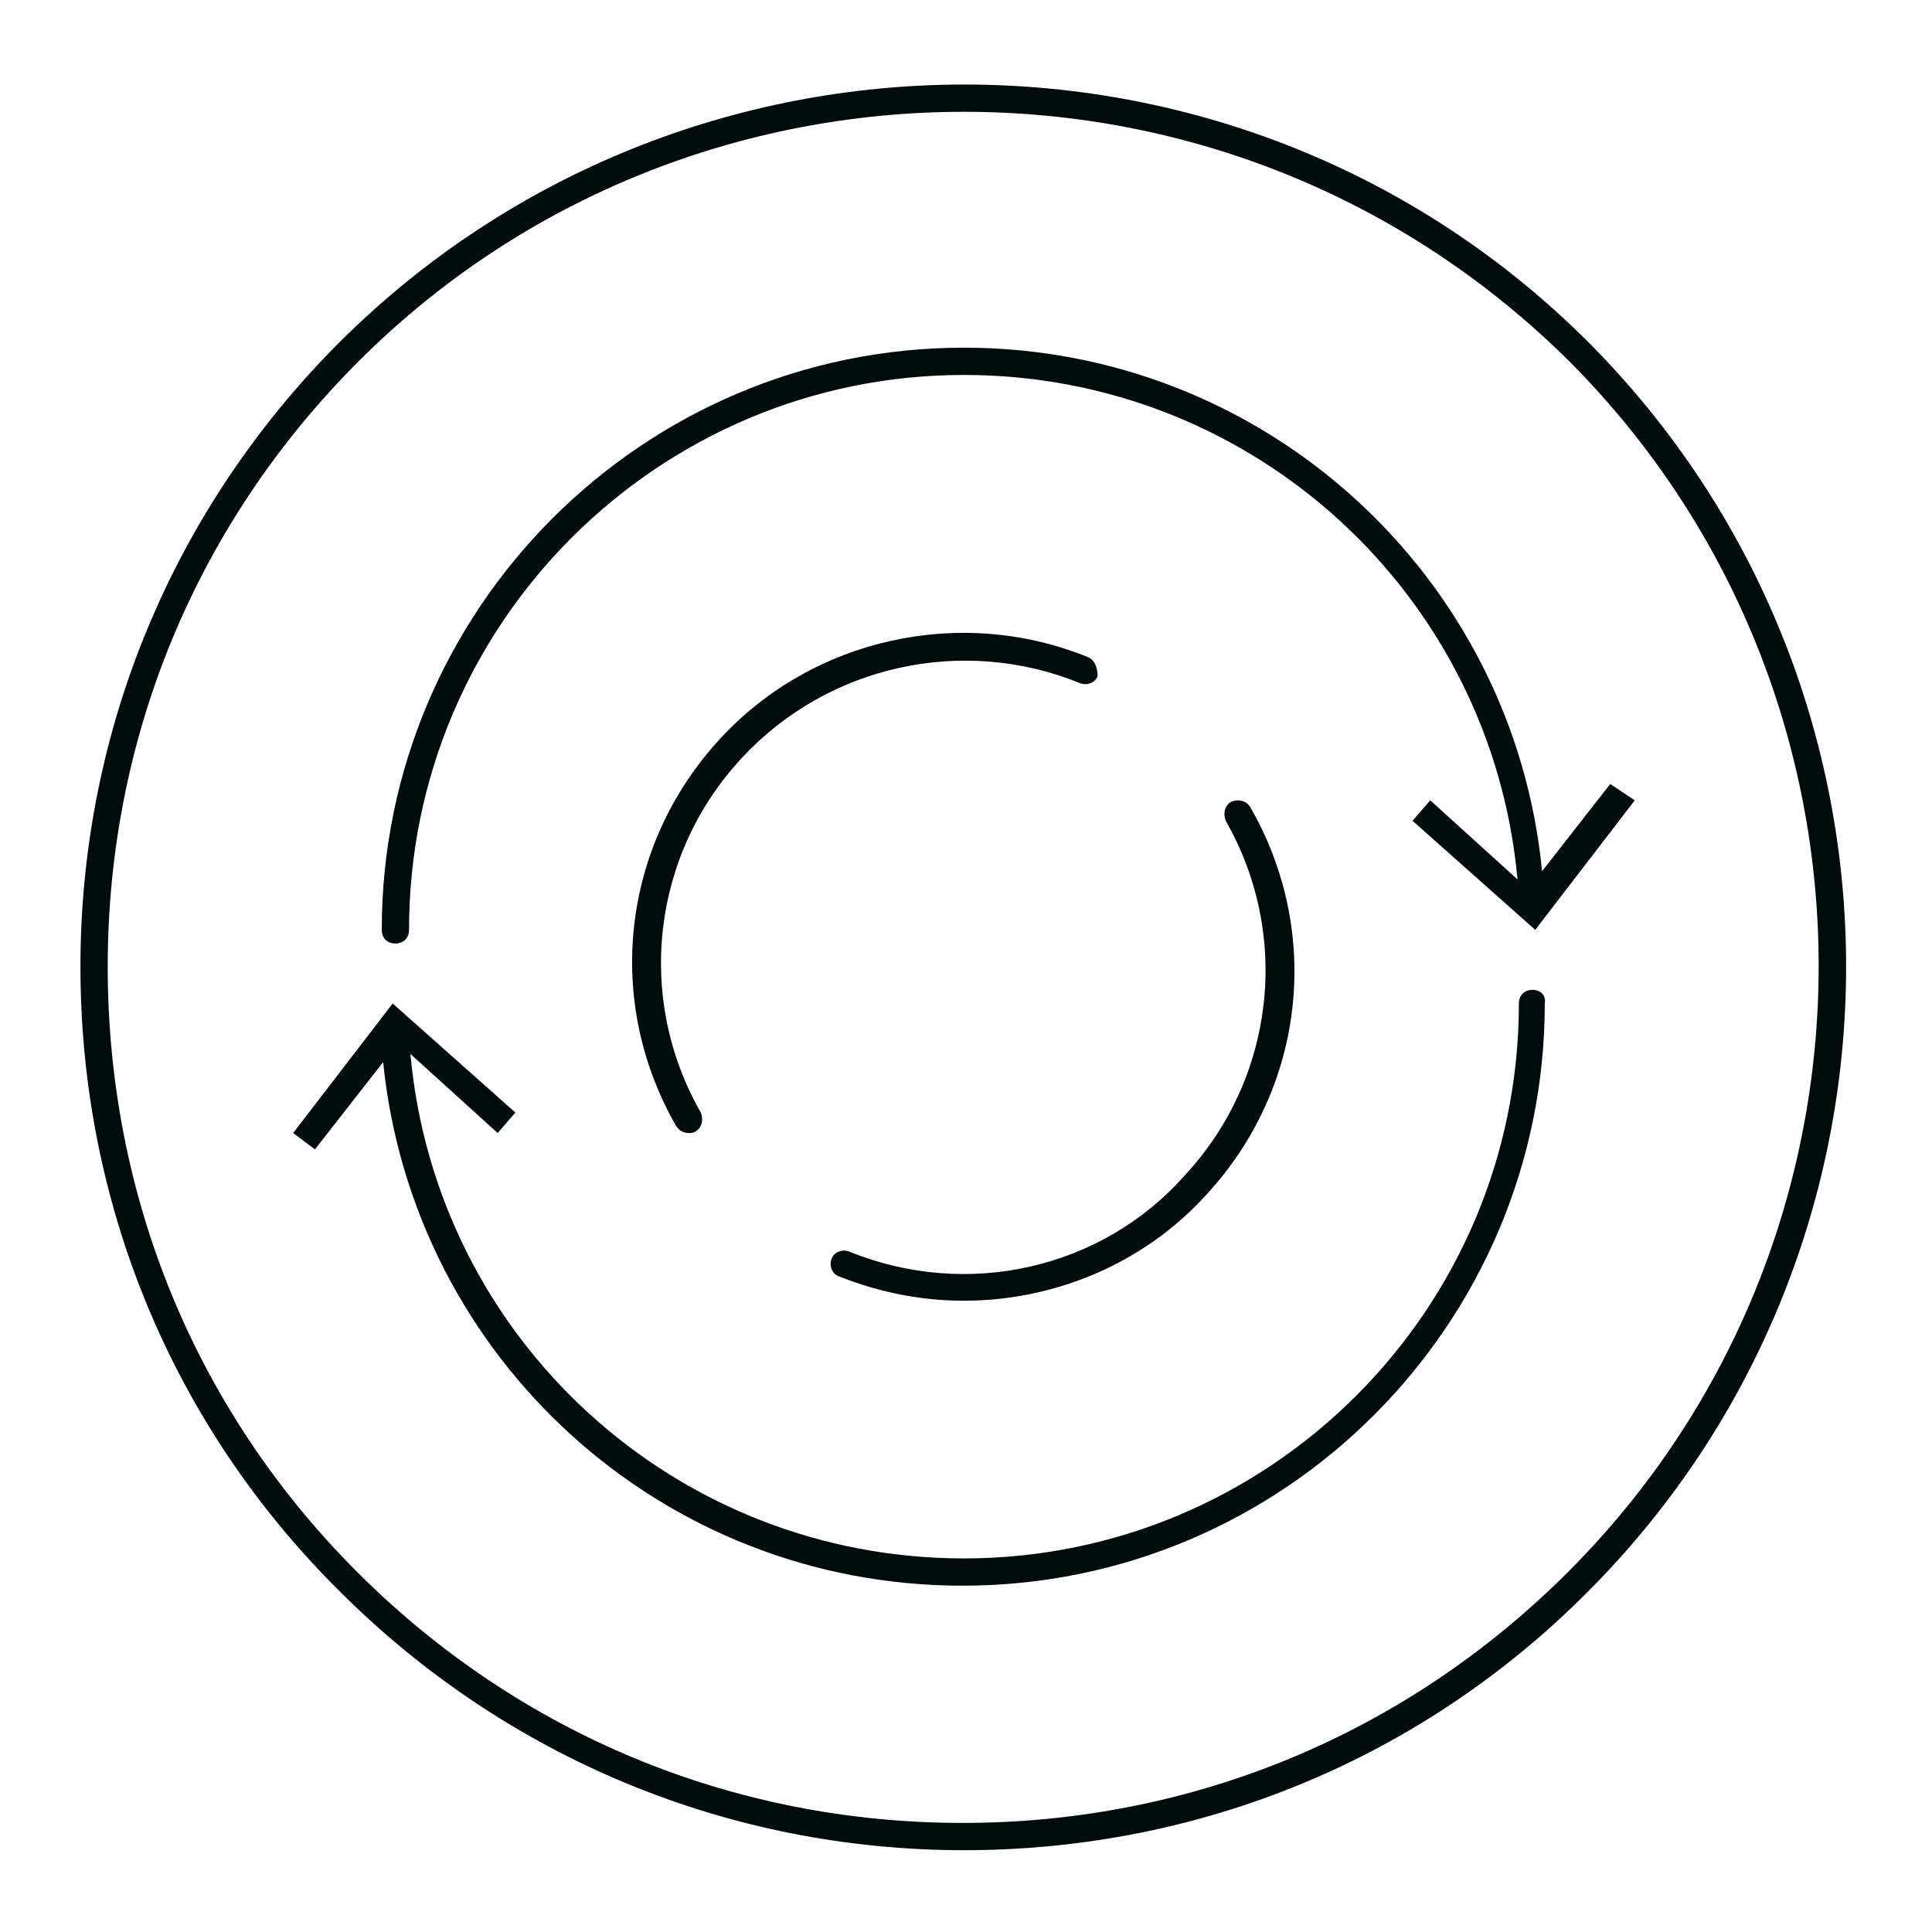
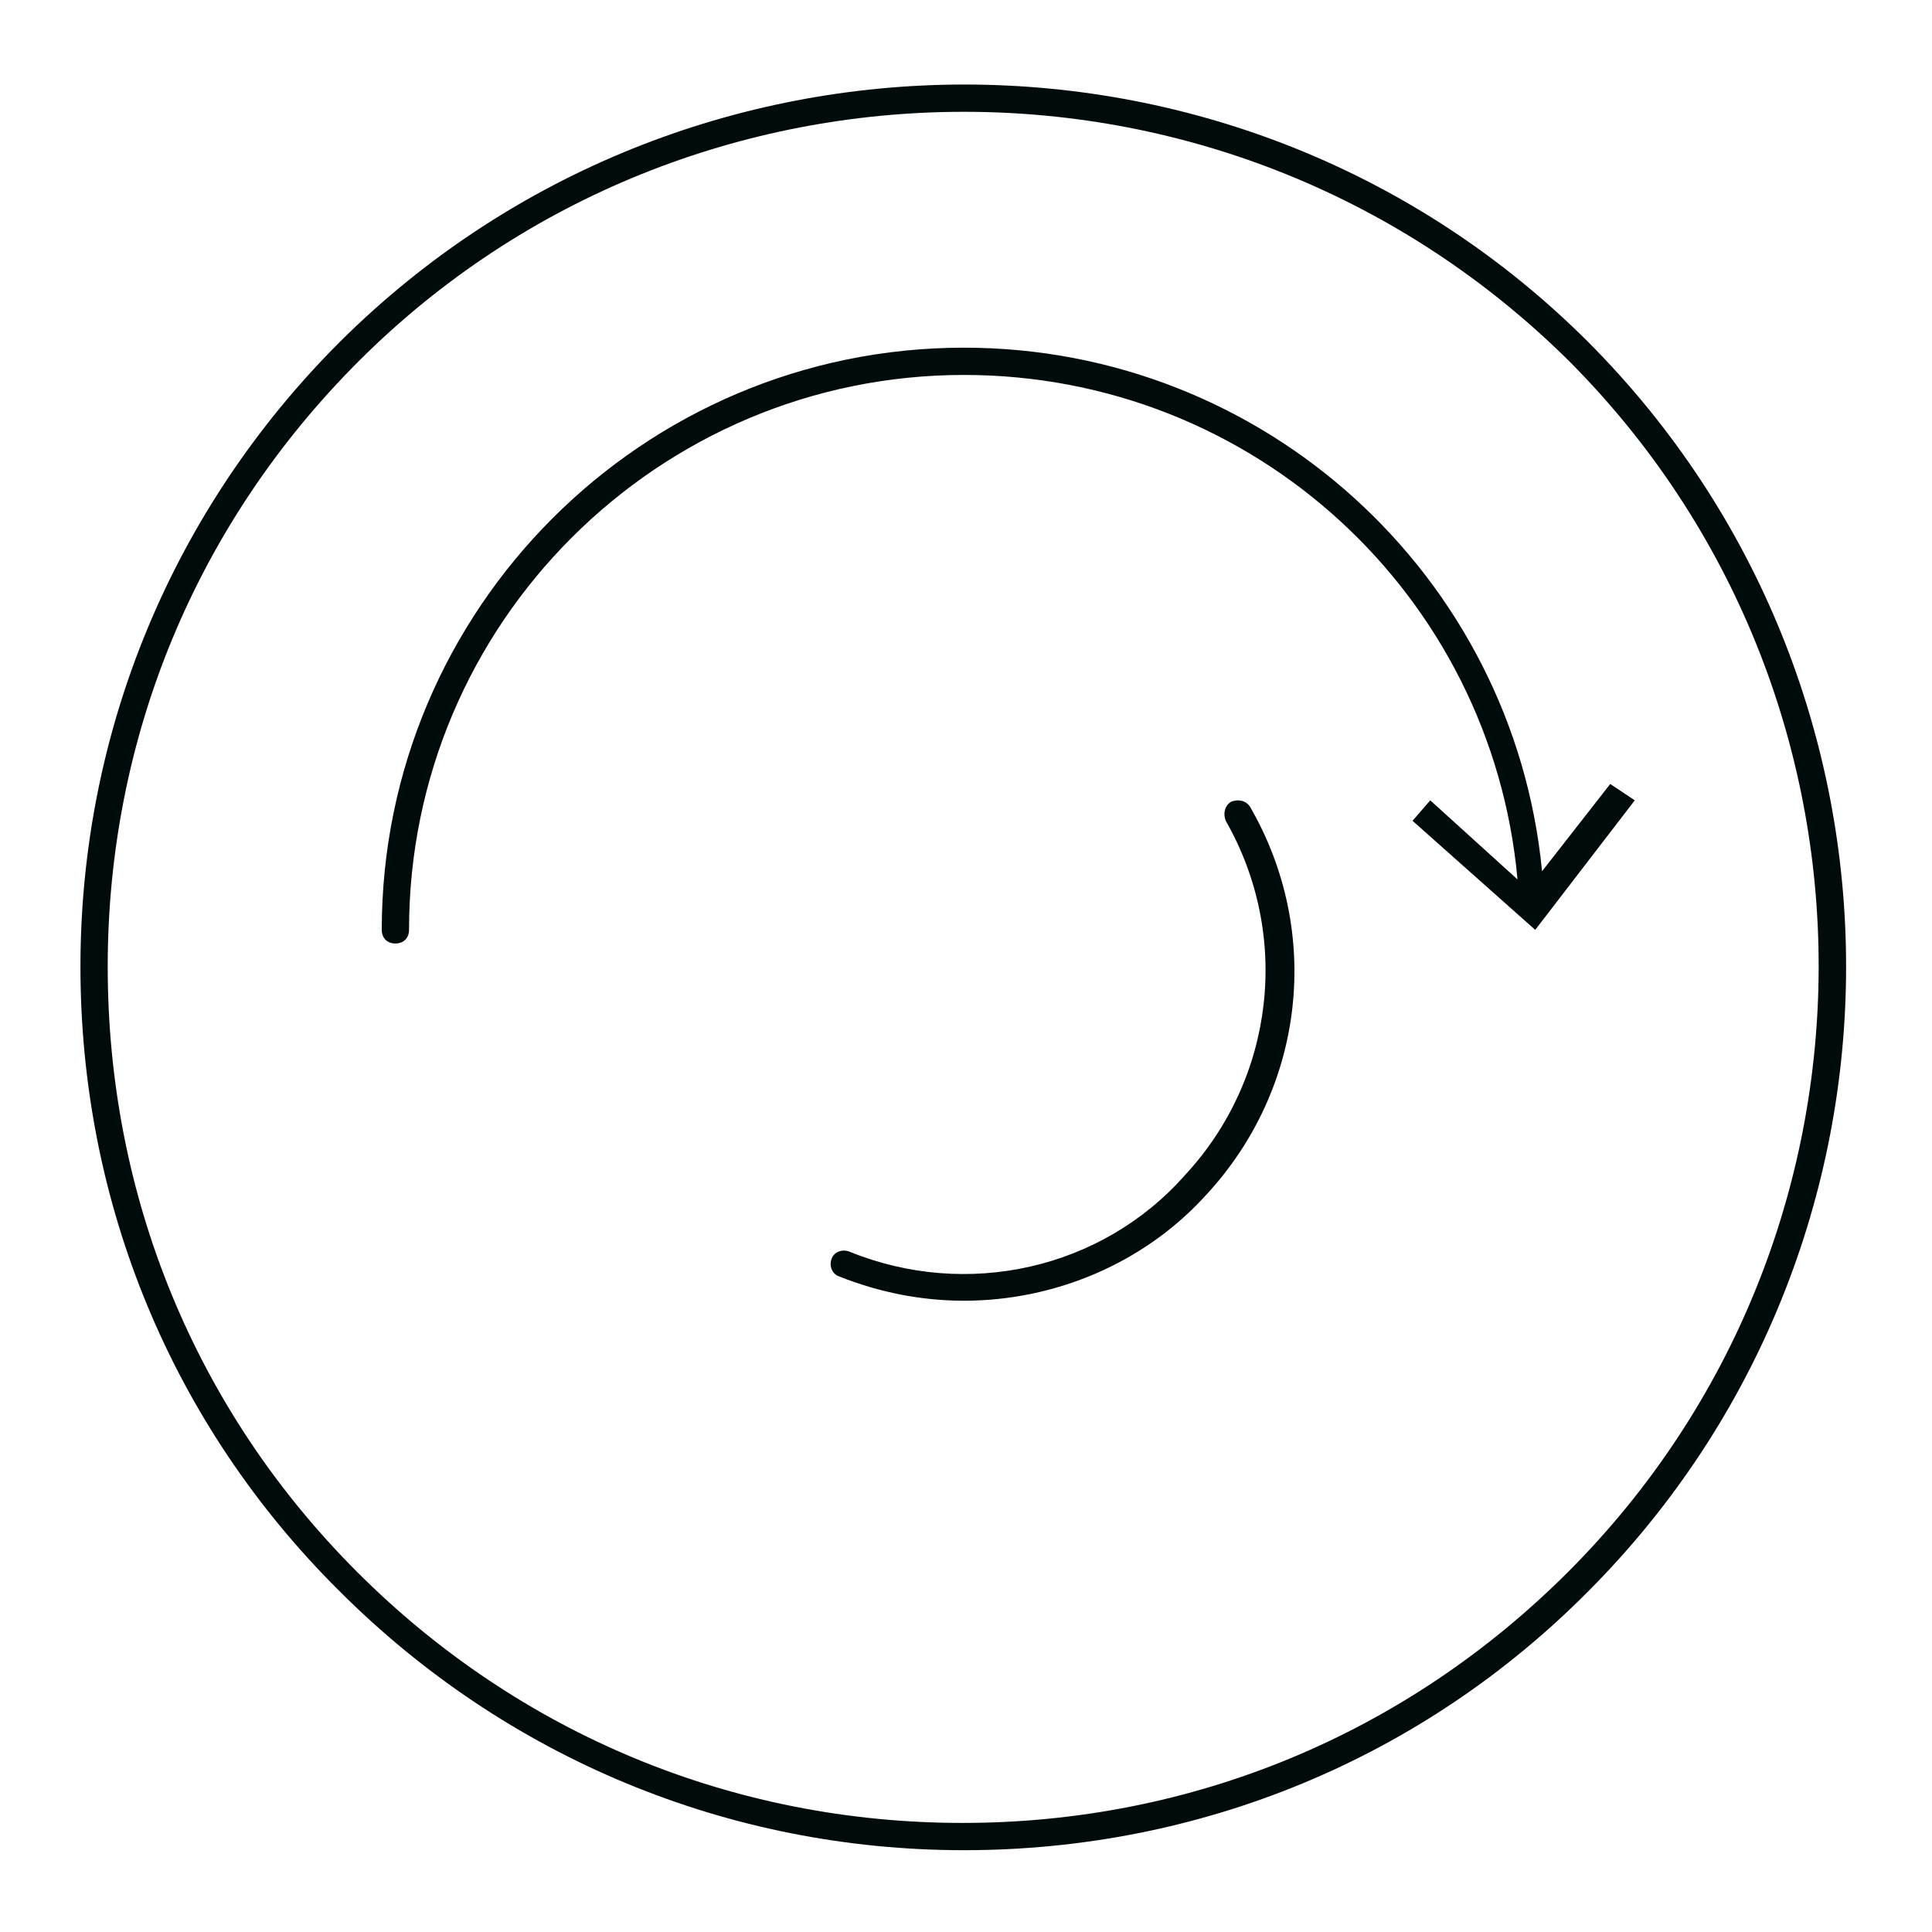
<svg xmlns="http://www.w3.org/2000/svg" version="1.1" id="Ebene_1" x="0px" y="0px" viewBox="0 0 141.7 141.7" style="enable-background:new 0 0 141.7 141.7;" xml:space="preserve">
  <style type="text/css"> .st0{fill:#000C0C;} </style>
  <g>
    <path class="st0" d="M116.5,25.1c-25.2-25.2-66.3-25.2-91.6,0c-12.2,12.2-19,28.5-19,45.8s6.7,33.6,19,45.8 c12.2,12.2,28.5,19,45.8,19s33.6-6.7,45.8-19C141.7,91.4,141.7,50.4,116.5,25.1z M115,115.3c-11.9,11.9-27.6,18.4-44.4,18.4 s-32.5-6.5-44.4-18.4S7.9,87.7,7.9,70.9s6.5-32.5,18.4-44.4C38.5,14.3,54.6,8.2,70.7,8.2s32.1,6.1,44.4,18.3 C139.5,51,139.5,90.8,115,115.3z" />
    <path class="st0" d="M118.1,57.5l-5,6.4C111,42.2,92.7,25.5,70.7,25.5C47.1,25.5,28,44.7,28,68.2c0,0.6,0.4,1,1,1s1-0.4,1-1 c0-22.5,18.3-40.7,40.7-40.7c21.2,0,38.7,16.1,40.6,37l-6.4-5.8l-1.3,1.5l9,8l7.3-9.5L118.1,57.5z" />
-     <path class="st0" d="M112.4,72.6c-0.6,0-1,0.4-1,1c0,22.5-18.3,40.7-40.7,40.7c-21.2,0-38.7-16.1-40.6-37l6.4,5.8l1.3-1.5l-9-8 l-7.3,9.5l1.6,1.2l5-6.4c2.2,21.7,20.4,38.4,42.5,38.4c23.6,0,42.7-19.2,42.7-42.7C113.4,73,113,72.6,112.4,72.6z" />
-     <path class="st0" d="M79.8,48.2c-9.3-3.8-20.2-1.4-27,6c-7.2,7.8-8.5,19.2-3.2,28.4c0.2,0.3,0.5,0.5,0.9,0.5c0.2,0,0.3,0,0.5-0.1 c0.5-0.3,0.6-0.9,0.4-1.4c-4.8-8.4-3.6-18.9,3-26c6.3-6.8,16.2-9,24.8-5.5c0.5,0.2,1.1,0,1.3-0.5C80.5,49,80.3,48.4,79.8,48.2z" />
    <path class="st0" d="M62.3,91.8c-0.5-0.2-1.1,0-1.3,0.5s0,1.1,0.5,1.3c3,1.2,6.1,1.8,9.2,1.8c6.6,0,13.2-2.7,17.8-7.8 c7.2-7.8,8.5-19.2,3.2-28.4c-0.3-0.5-0.9-0.6-1.4-0.4c-0.5,0.3-0.6,0.9-0.4,1.4c4.8,8.4,3.6,18.9-3,26 C80.8,93.1,70.9,95.3,62.3,91.8z" />
  </g>
</svg>